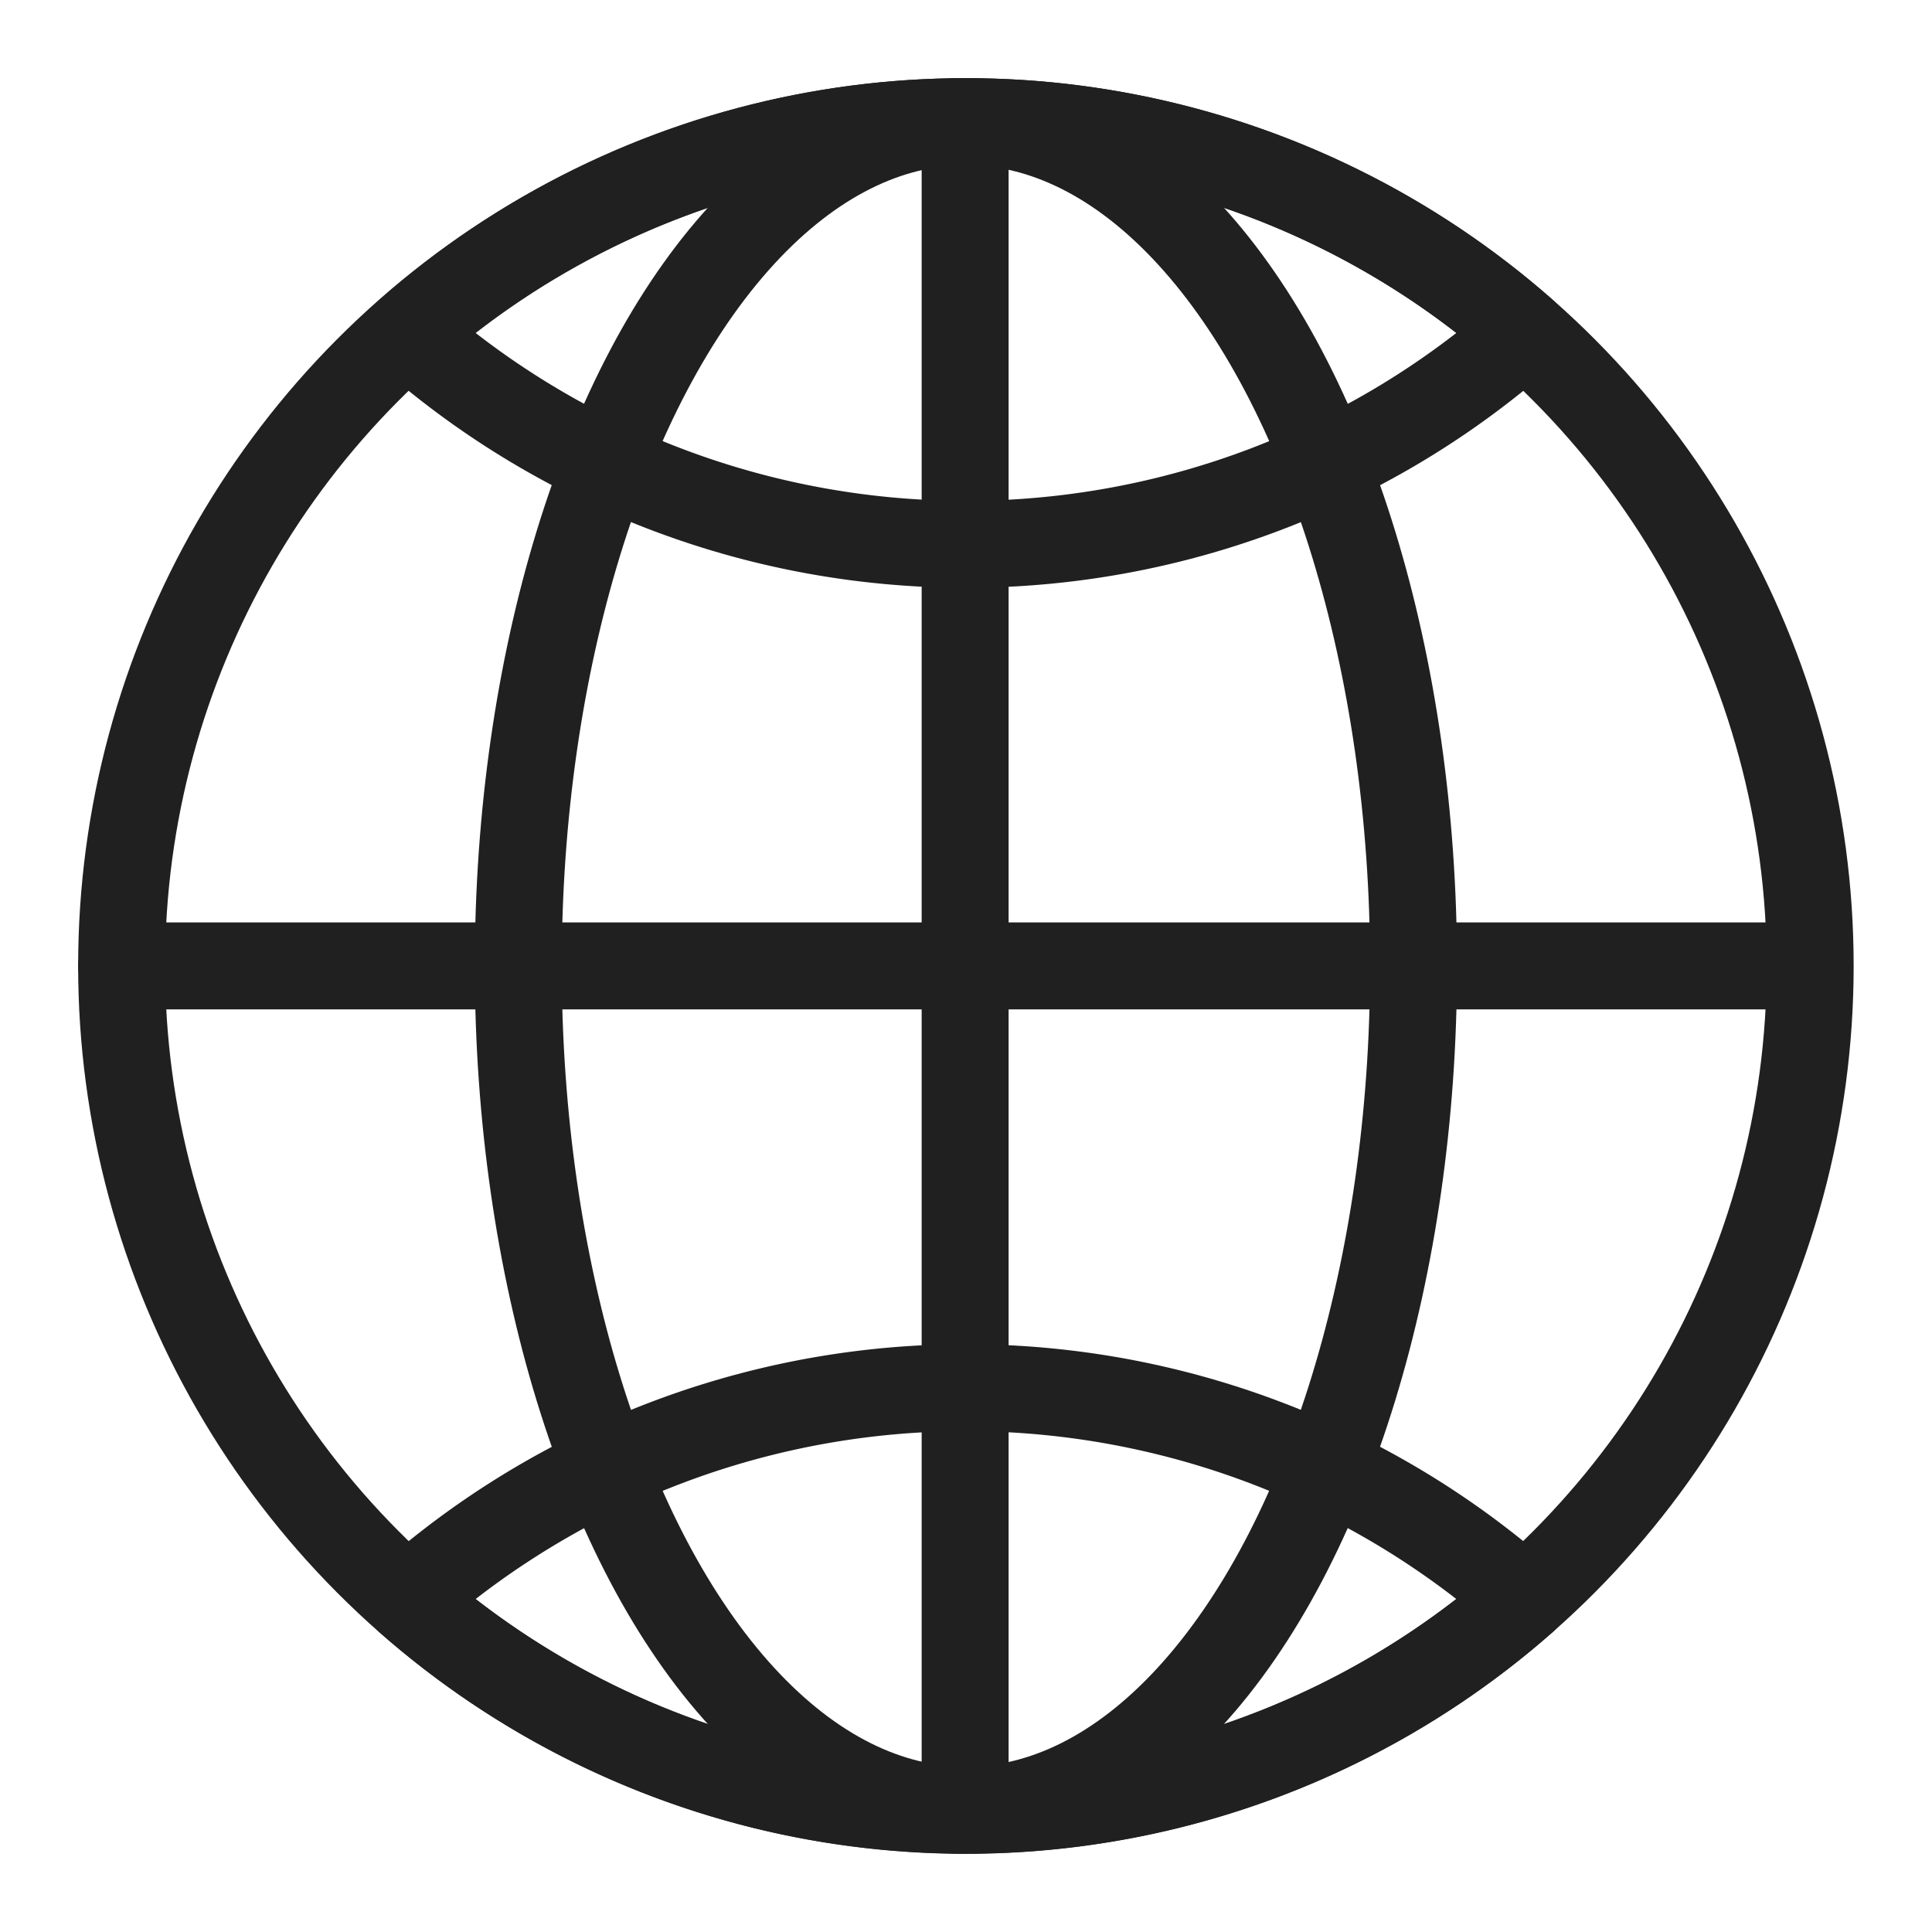
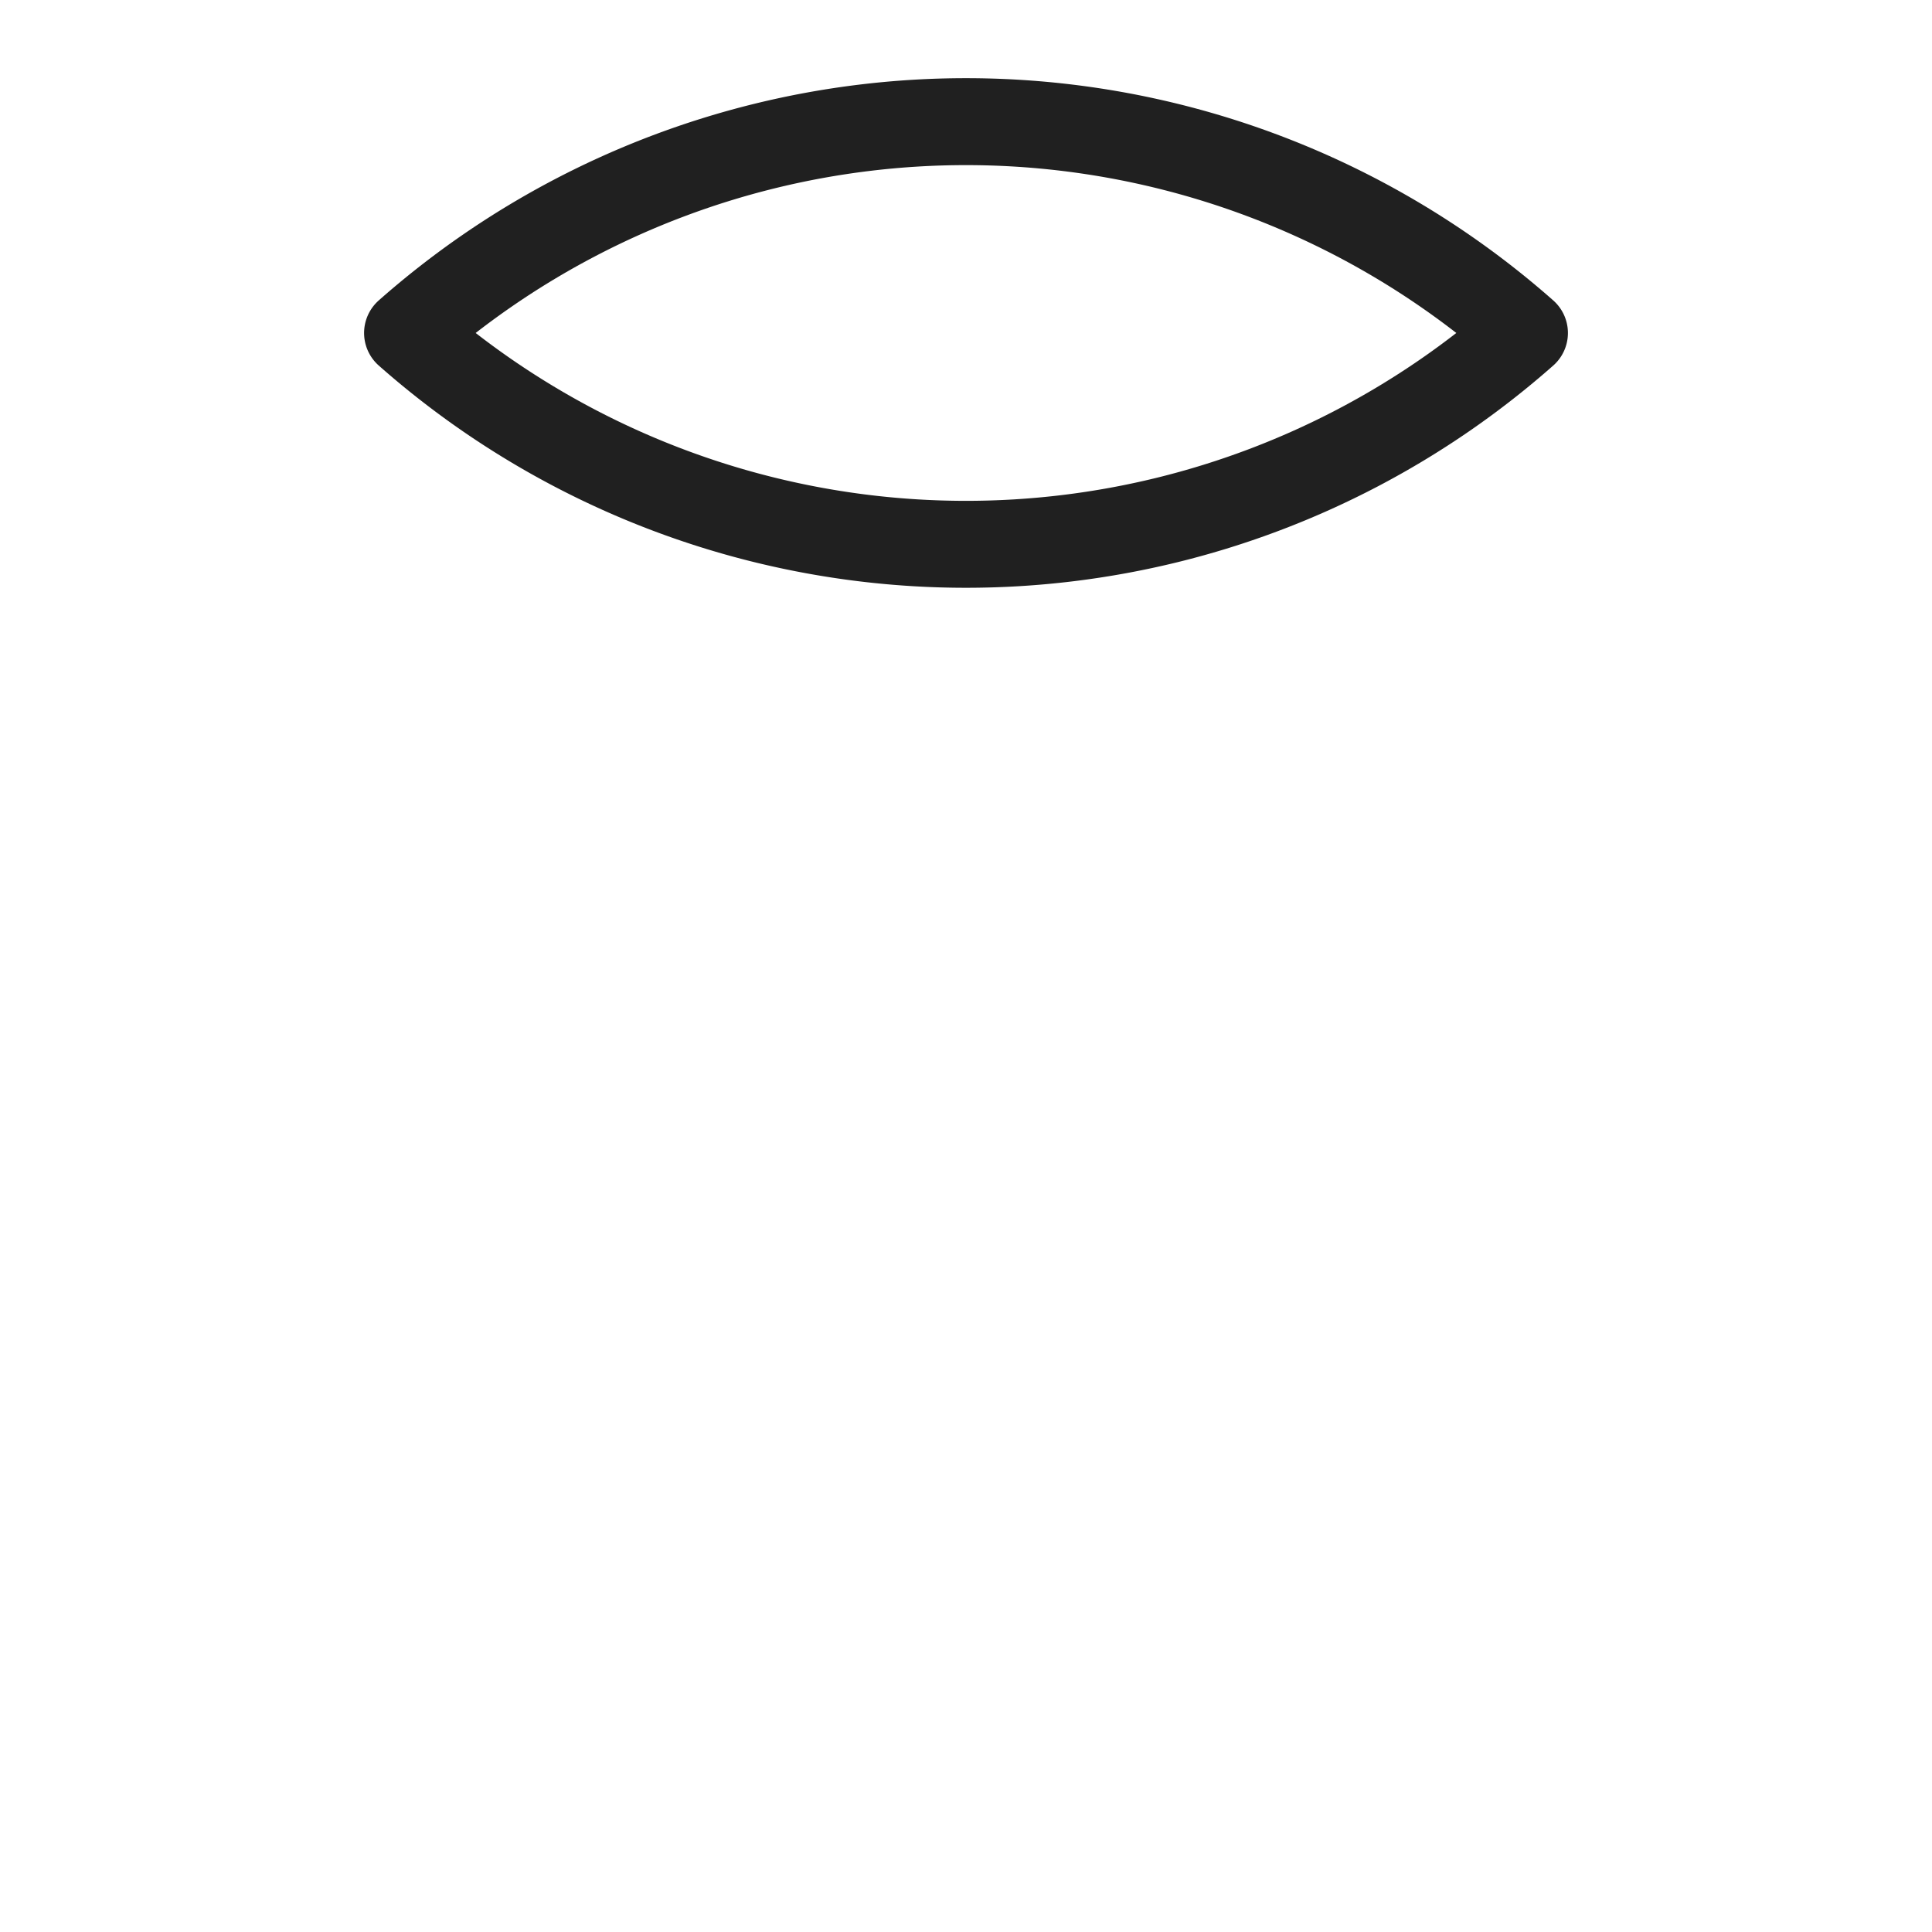
<svg xmlns="http://www.w3.org/2000/svg" id="a0af93b0-2951-4197-99a5-d8c141204275" data-name="b43f484d-e829-44ba-86f6-ba1d580b4a9a" width="100" height="100" viewBox="0 0 100 100">
  <defs>
    <style>.a760fb97-be8f-4bf0-b054-7660be6a4959{fill:none;stroke:#202020;stroke-linecap:round;stroke-linejoin:round;stroke-width:4.5px;}</style>
  </defs>
-   <circle class="a760fb97-be8f-4bf0-b054-7660be6a4959" cx="49.995" cy="49.995" r="43.7" />
-   <ellipse class="a760fb97-be8f-4bf0-b054-7660be6a4959" cx="49.995" cy="49.995" rx="23.17" ry="43.7" />
-   <path class="a760fb97-be8f-4bf0-b054-7660be6a4959" d="M21.095,82.765a43.66,43.66,0,0,0,57.81,0A43.66,43.66,0,0,0,21.095,82.765Z" />
  <path class="a760fb97-be8f-4bf0-b054-7660be6a4959" d="M78.905,17.235a43.66,43.66,0,0,0-57.81,0A43.66,43.66,0,0,0,78.905,17.235Z" />
-   <line class="a760fb97-be8f-4bf0-b054-7660be6a4959" x1="6.295" y1="49.995" x2="93.605" y2="49.995" />
-   <line class="a760fb97-be8f-4bf0-b054-7660be6a4959" x1="49.955" y1="93.655" x2="49.955" y2="6.345" />
</svg>